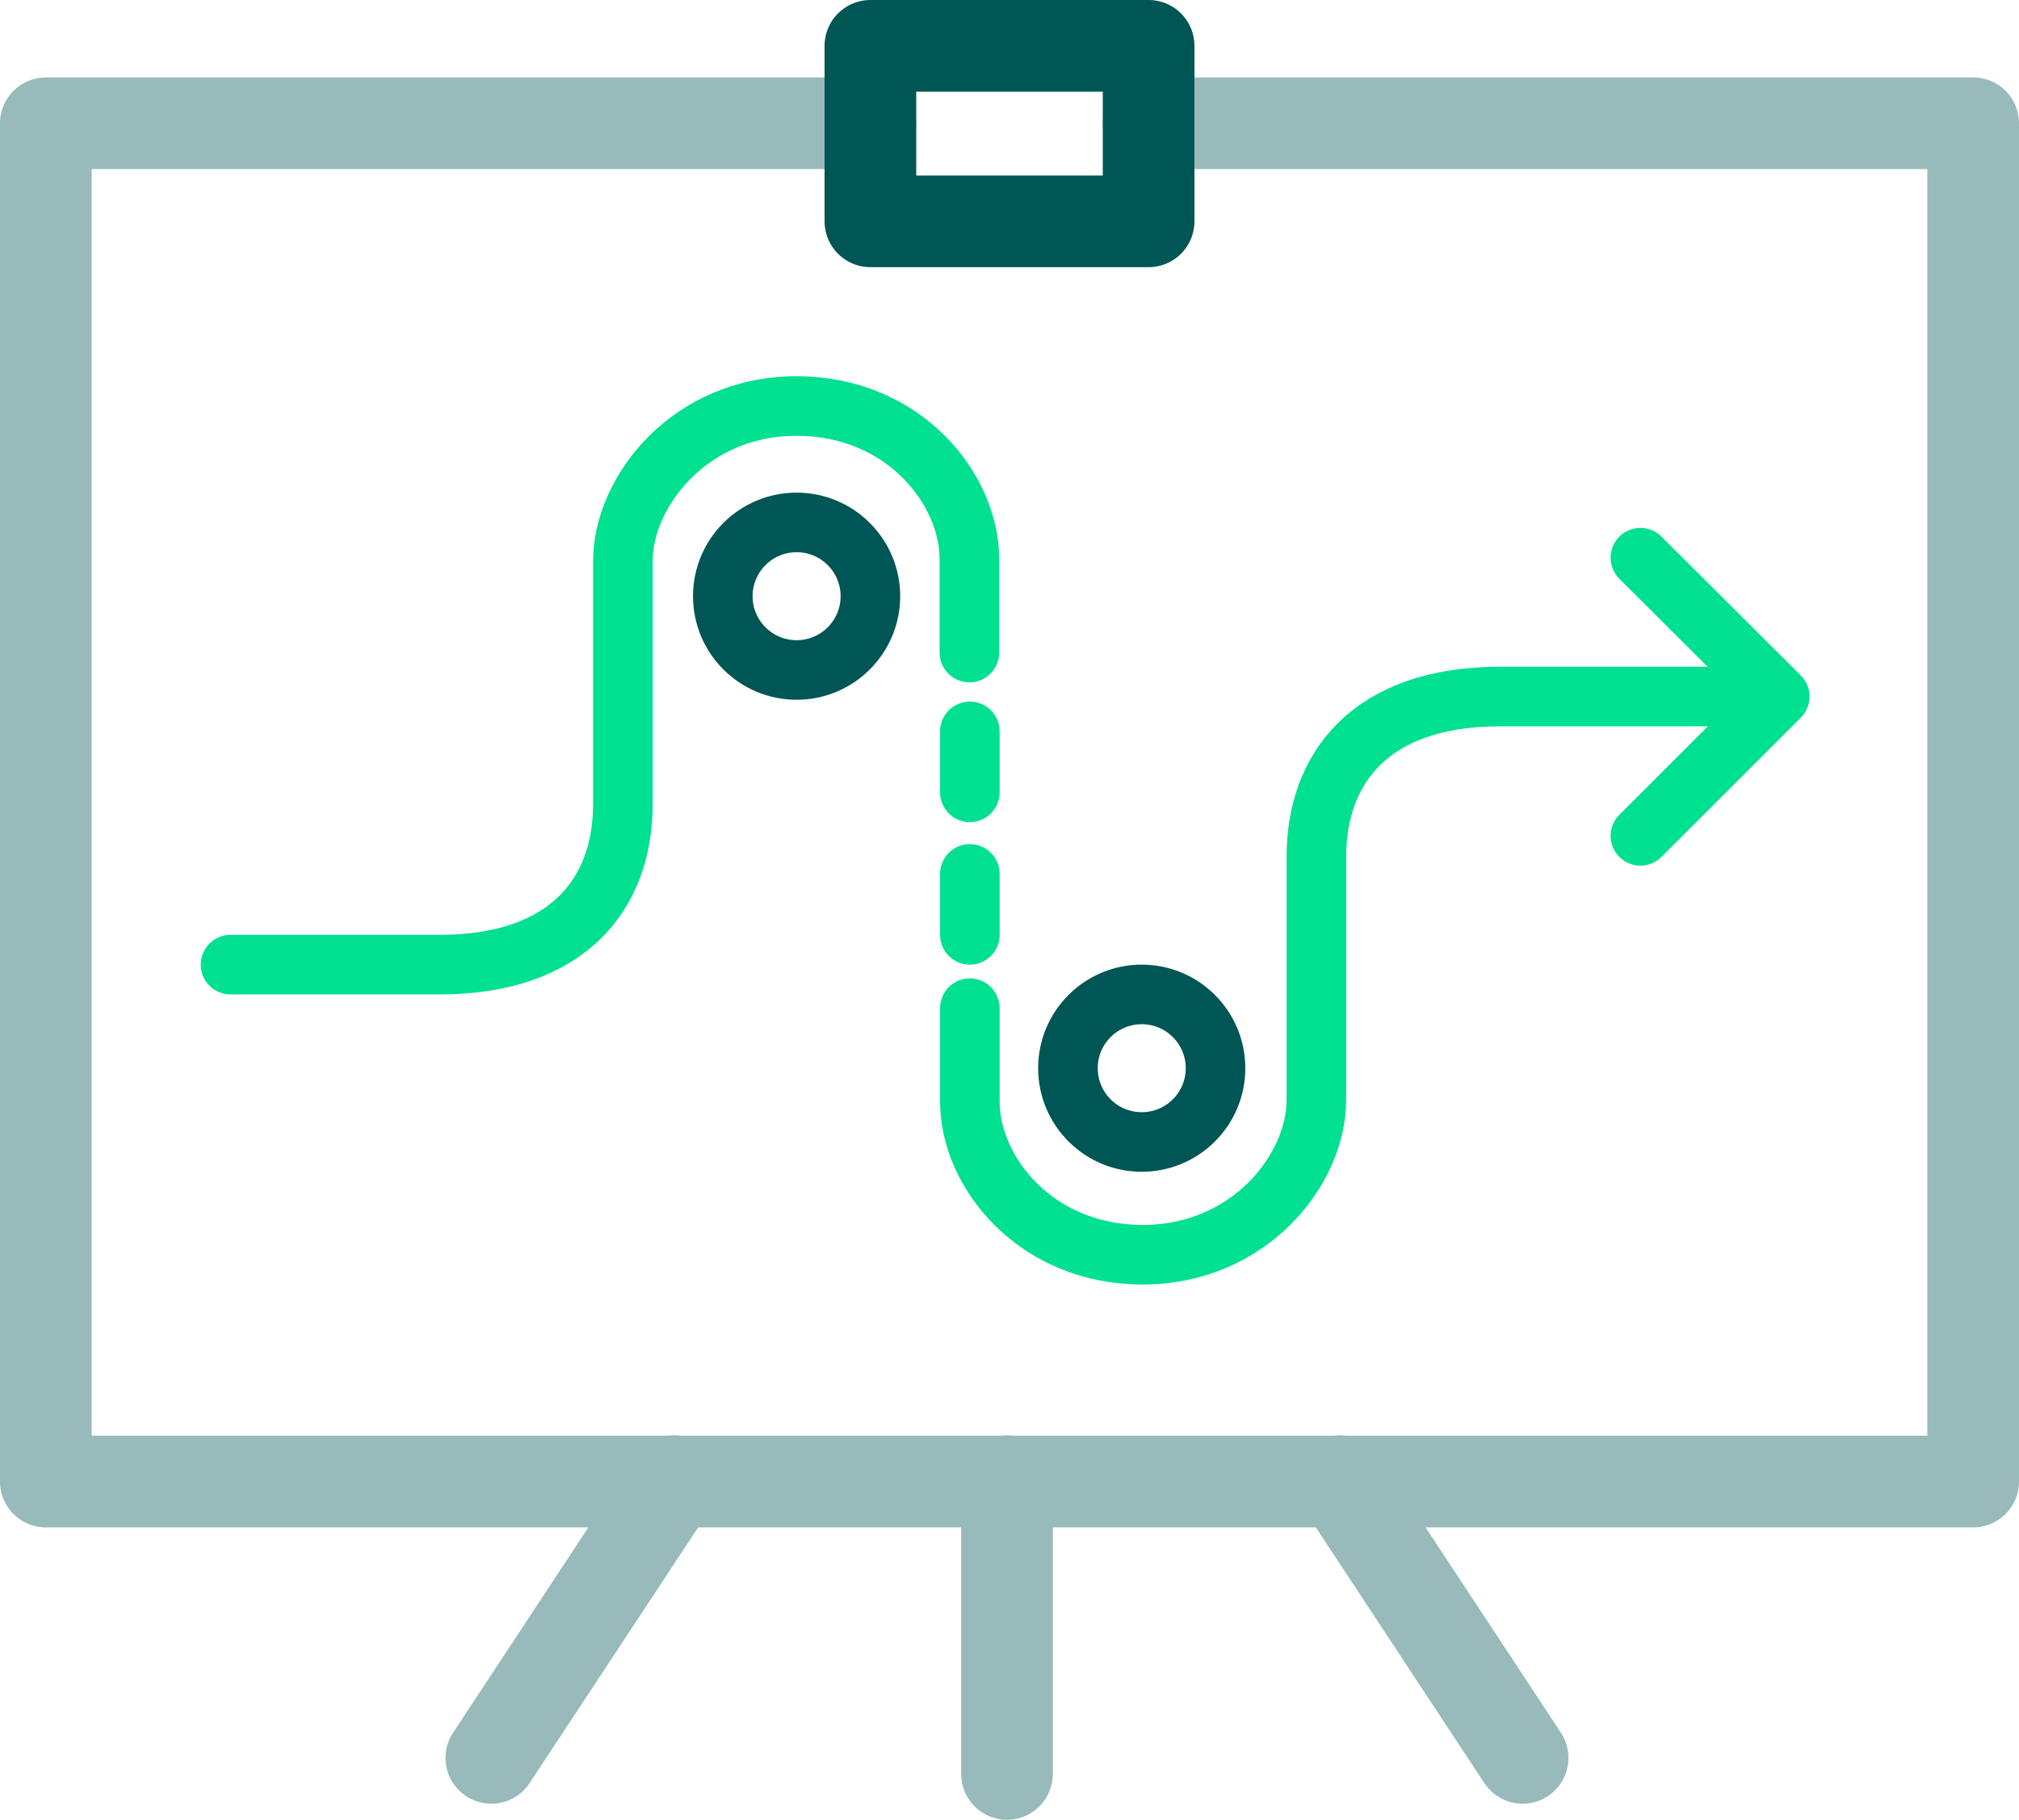
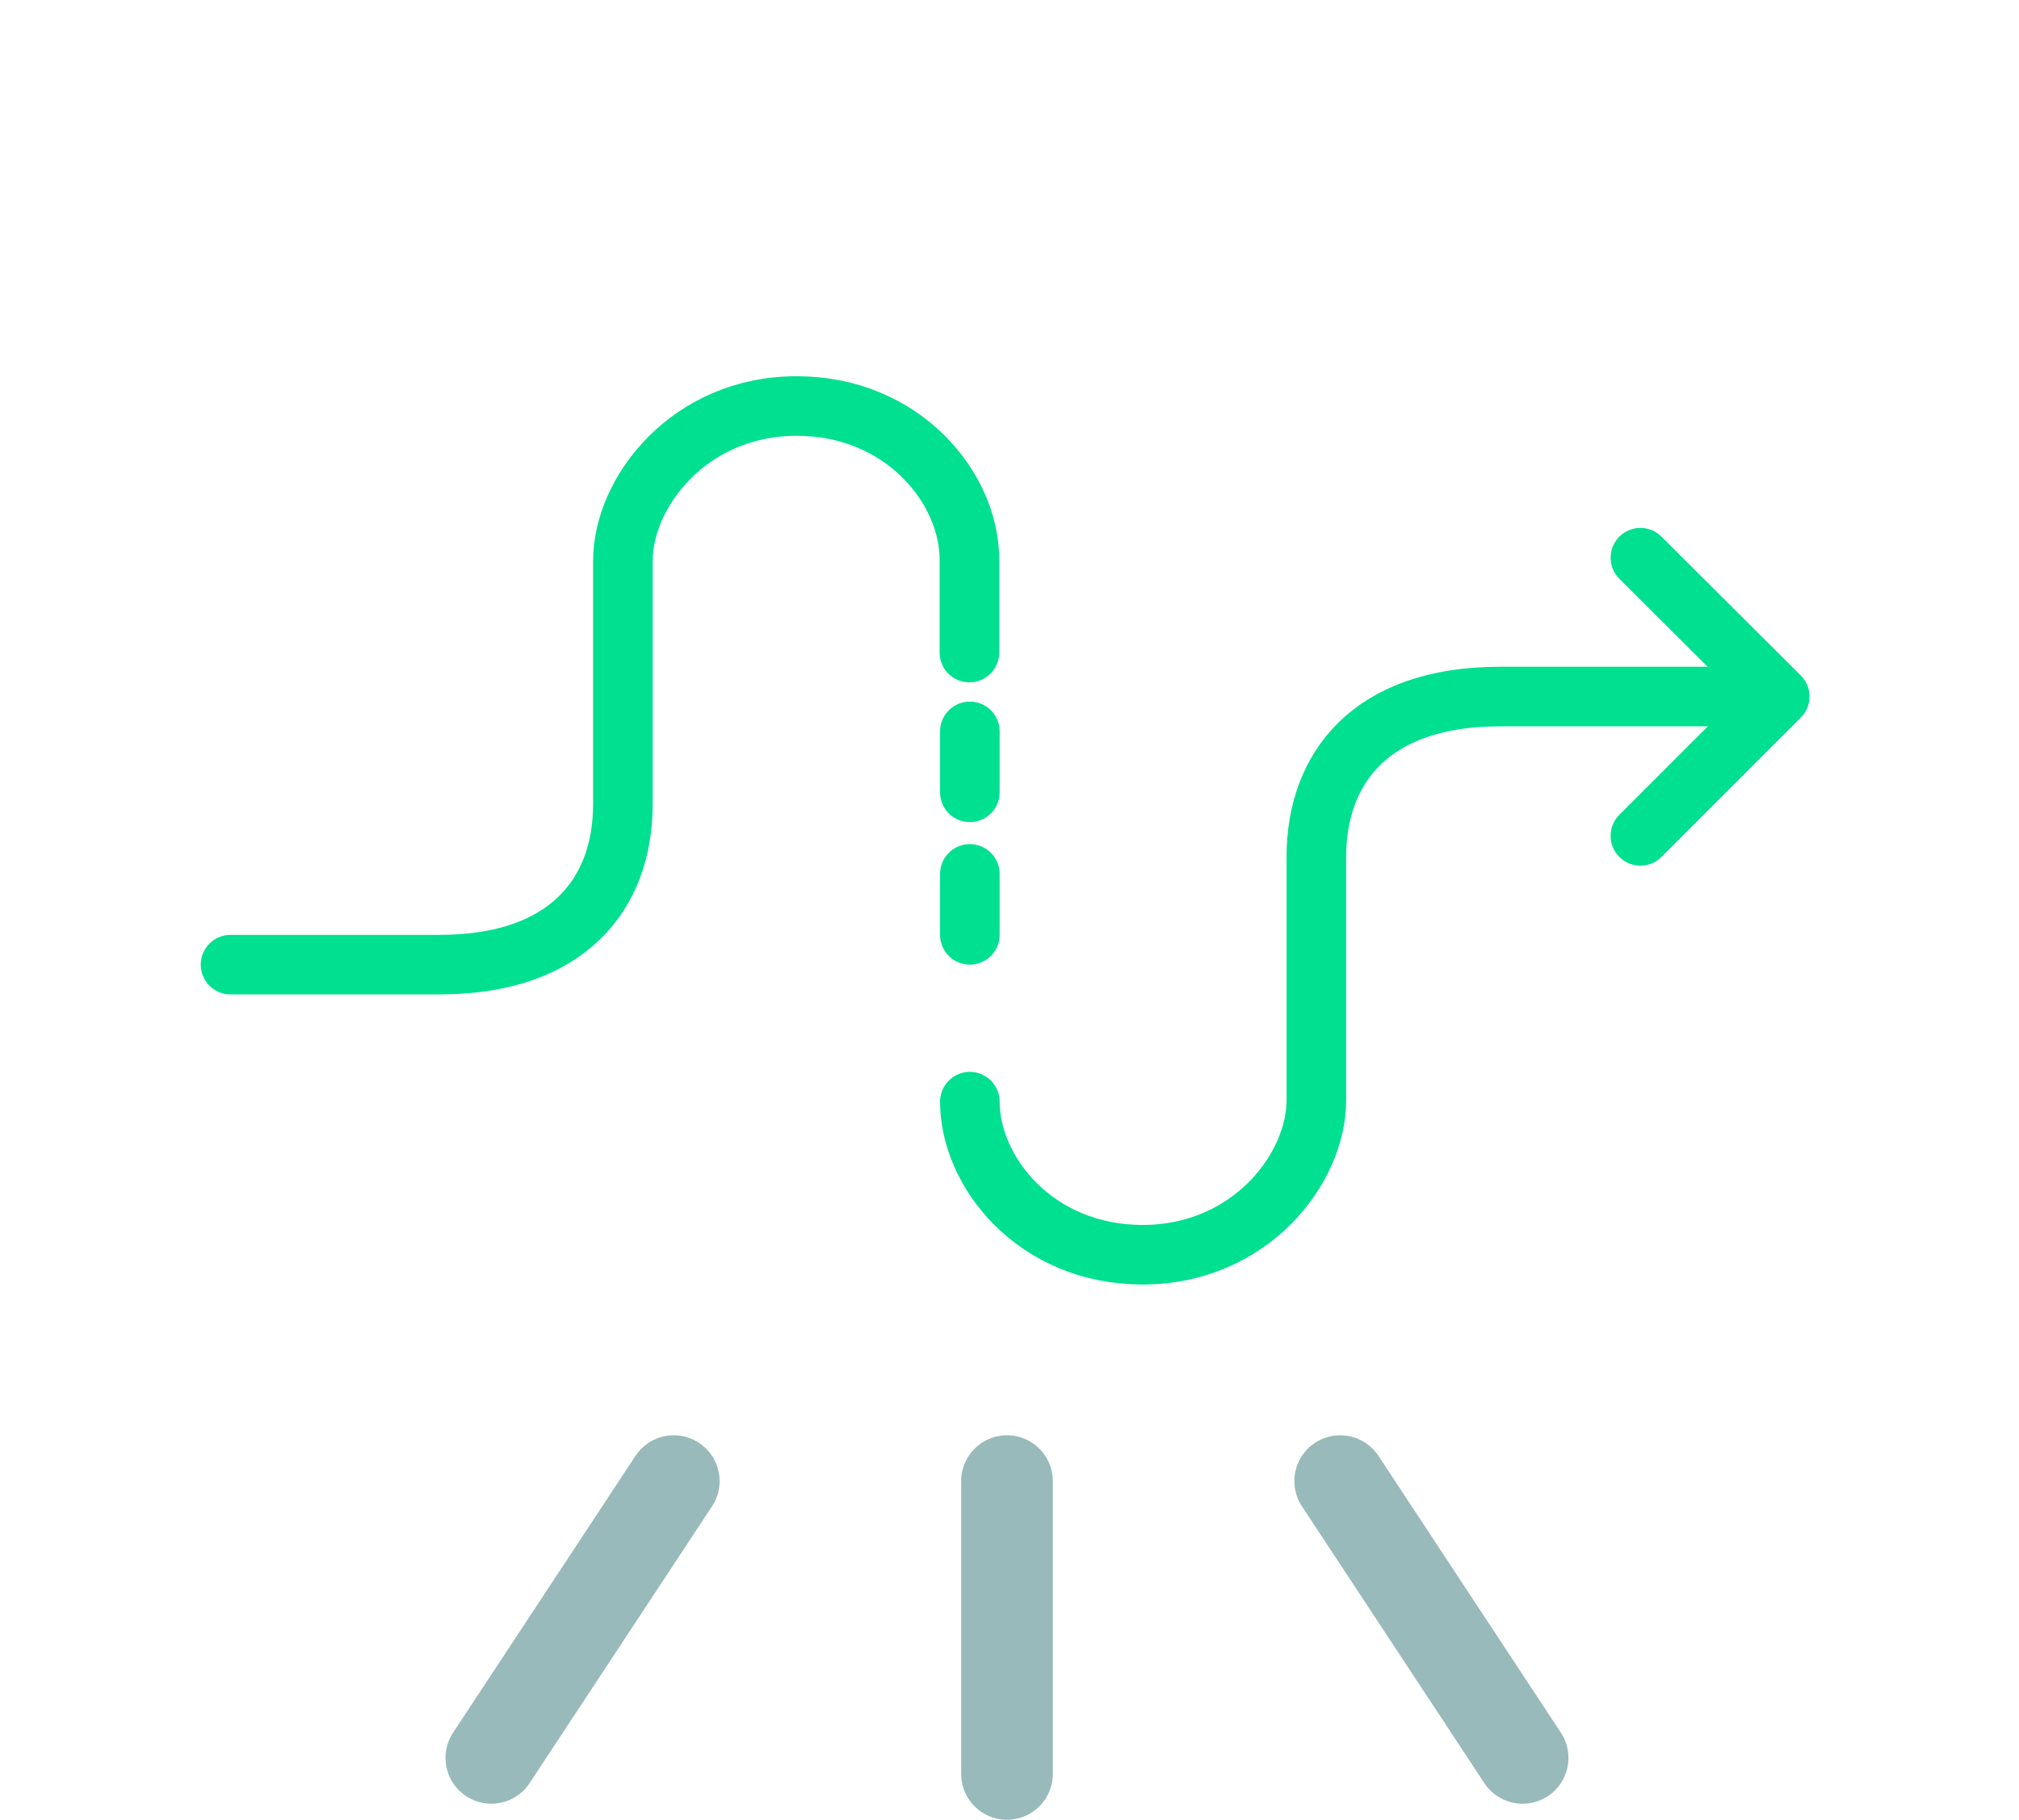
<svg xmlns="http://www.w3.org/2000/svg" id="icon" viewBox="0 0 44.05 39.71">
  <defs>
    <style>.cls-1,.cls-2{stroke-width:2px;}.cls-1,.cls-2,.cls-3,.cls-4{fill:none;stroke-linecap:round;stroke-linejoin:round;}.cls-1,.cls-3{stroke:#005654;}.cls-2{stroke:#99baba;}.cls-3,.cls-4{stroke-width:1.3px;}.cls-4{stroke:#00e091;}</style>
  </defs>
  <g>
    <line class="cls-2" x1="29.24" y1="32.32" x2="33.22" y2="38.36" />
    <line class="cls-2" x1="10.72" y1="38.36" x2="14.7" y2="32.32" />
    <line class="cls-2" x1="21.97" y1="32.32" x2="21.97" y2="38.71" />
  </g>
-   <polyline class="cls-2" points="18.99 2.69 1 2.69 1 32.33 43.05 32.33 43.05 2.69 25.06 2.69" />
-   <rect class="cls-1" x="18.99" y="1" width="6.07" height="3.83" />
  <g>
    <path class="cls-4" d="M5.03,21.05h4.56c2.81,0,4-1.56,4-3.5v-5.31c0-1.5,1.45-3.38,3.79-3.38s3.77,1.81,3.77,3.34v2.04" />
-     <circle class="cls-3" cx="24.91" cy="23.31" r="1.61" />
-     <path class="cls-4" d="M38.38,15.2h-5.66c-2.81,0-4,1.56-4,3.5v5.31c0,1.5-1.45,3.37-3.79,3.37s-3.77-1.81-3.77-3.34v-2.04" />
+     <path class="cls-4" d="M38.38,15.2h-5.66c-2.81,0-4,1.56-4,3.5v5.31c0,1.5-1.45,3.37-3.79,3.37s-3.77-1.81-3.77-3.34" />
    <polyline class="cls-4" points="35.79 18.24 38.83 15.2 35.79 12.17" />
    <line class="cls-4" x1="21.16" y1="19.07" x2="21.16" y2="20.4" />
    <line class="cls-4" x1="21.16" y1="15.96" x2="21.16" y2="17.29" />
-     <circle class="cls-3" cx="17.38" cy="13.01" r="1.61" />
  </g>
</svg>